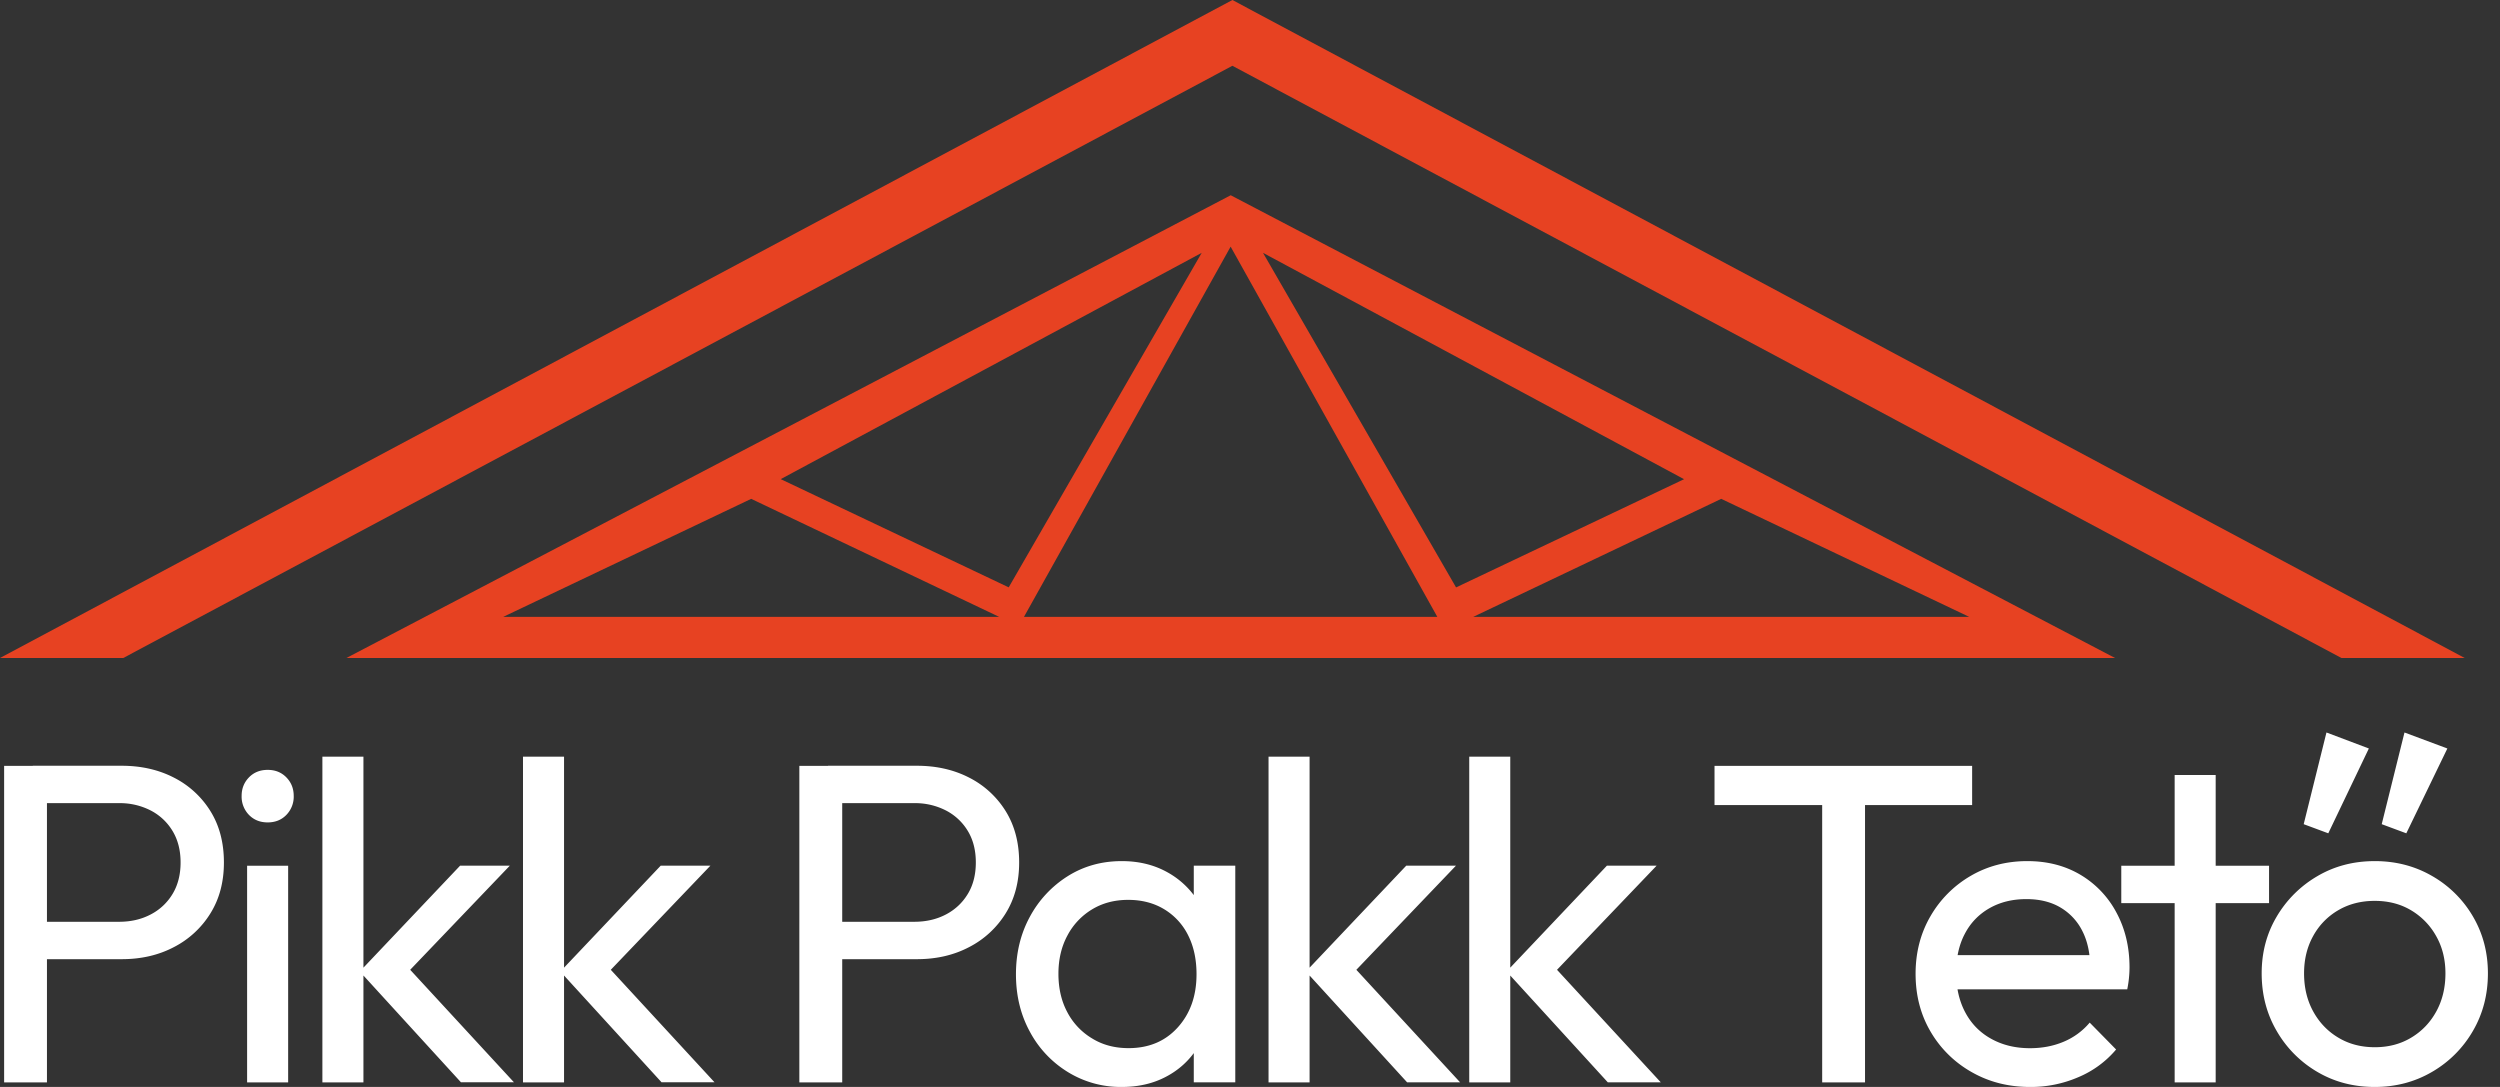
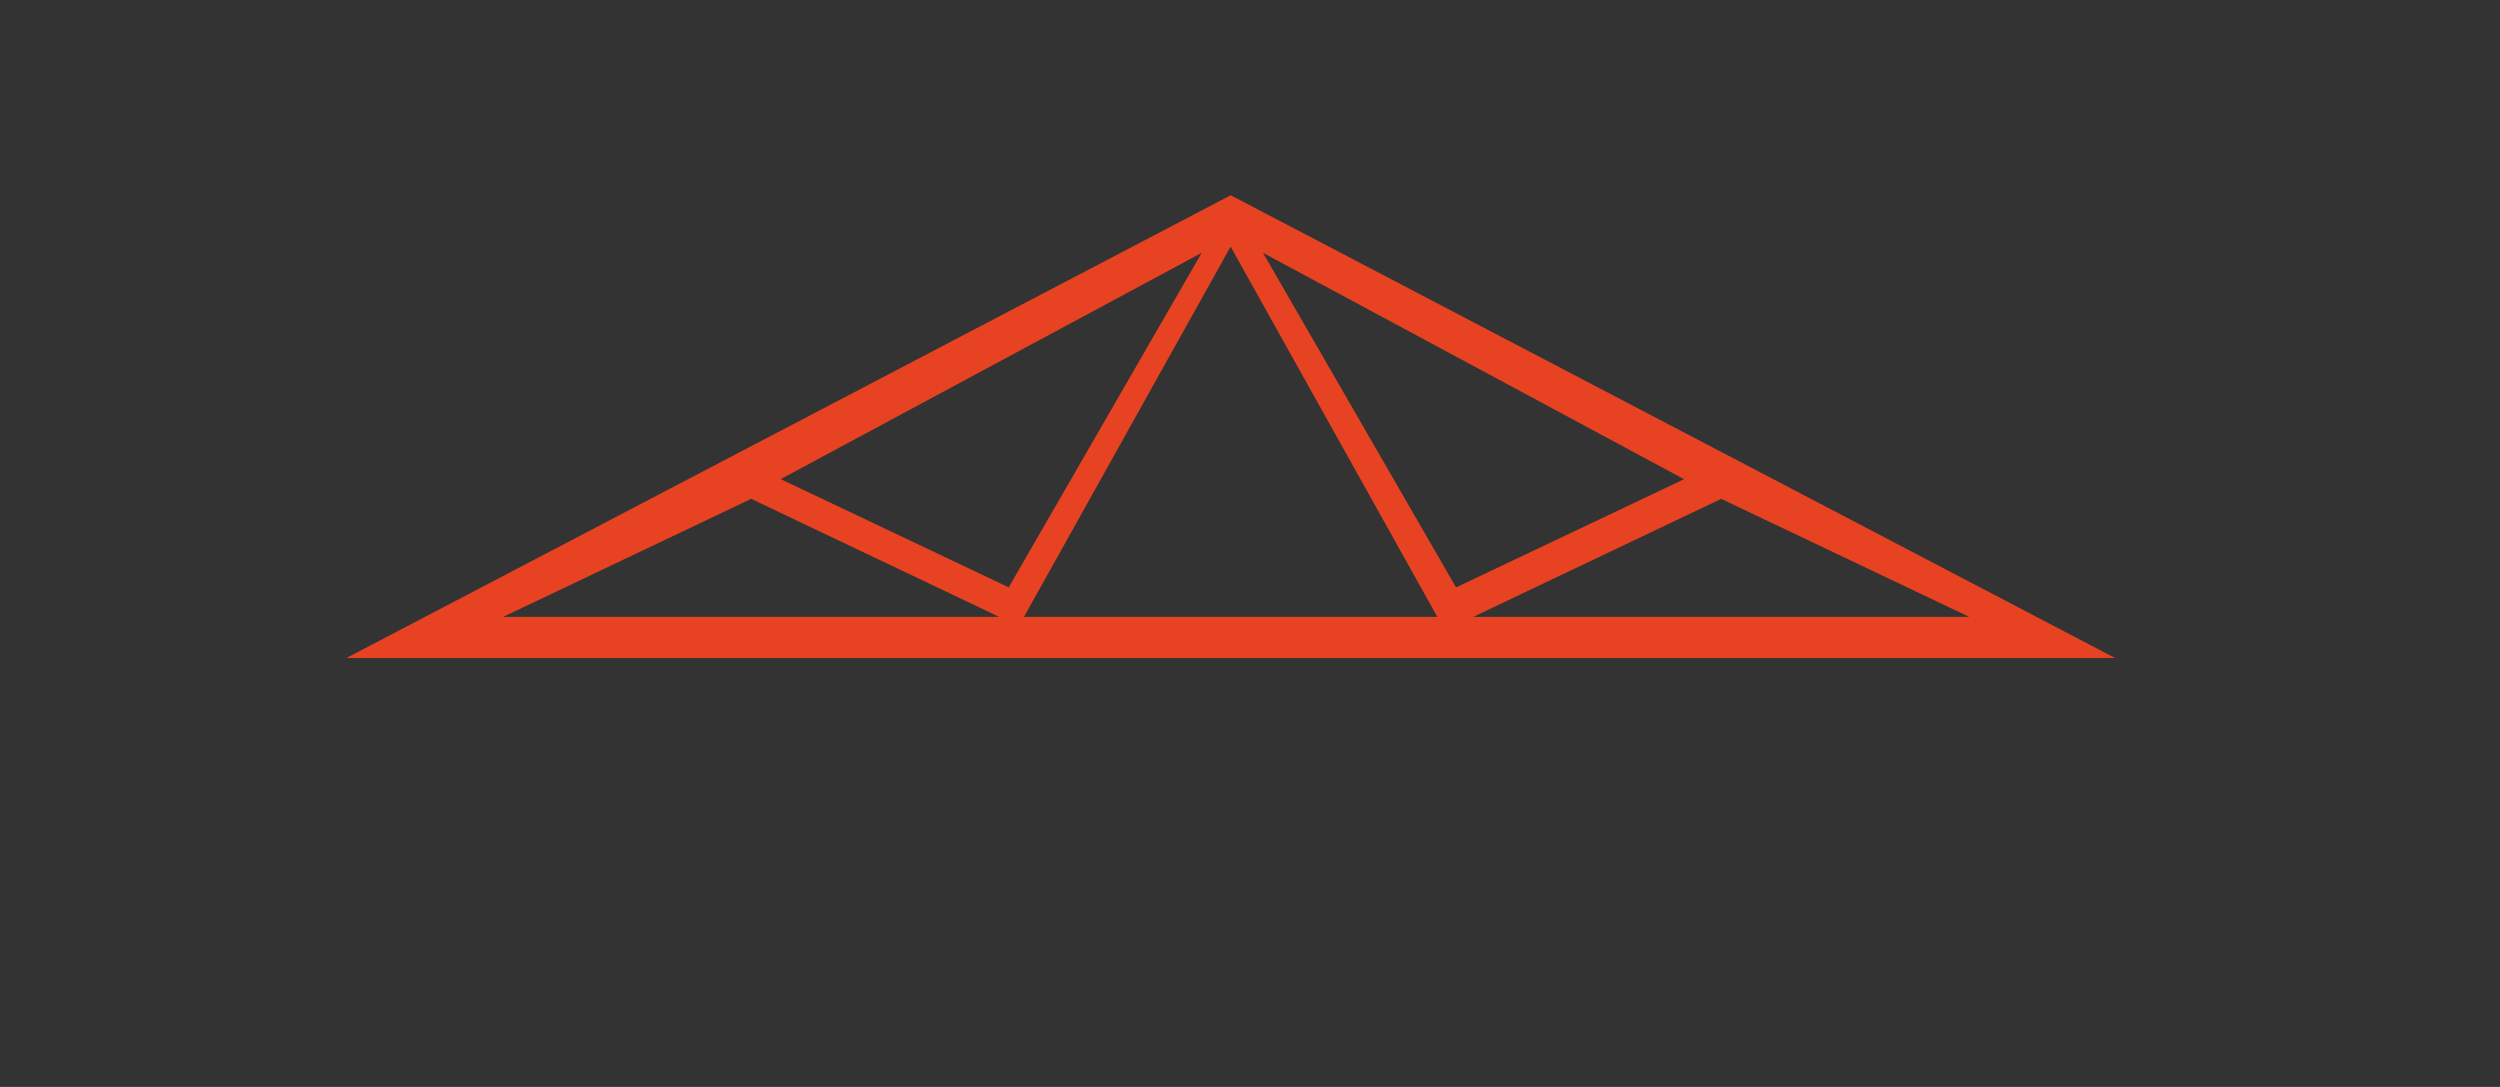
<svg xmlns="http://www.w3.org/2000/svg" width="115" height="50" fill="none">
  <rect width="100%" height="100%" fill="#333333" stroke="none" />
-   <path d="m56.69 3.026 51.017 27.242h5.669L56.69 0 0 30.268h5.67L56.69 3.026Z" fill="#E74222" />
  <path d="M56.613 8.981 15.934 30.268h81.358L56.612 8.981ZM23.145 28.377l11.409-5.43 11.41 5.43h-22.82Zm12.768-6.337 19.366-10.41L46.4 27.018 35.913 22.04Zm11.189 6.337 9.507-17.031 9.508 17.03H47.101Zm11-16.744 19.365 10.41-10.488 4.978L58.1 11.633Zm21.074 11.314 11.41 5.43h-22.82l11.41-5.43Z" fill="#E74222" />
-   <path d="M.19 49.79V35.229h1.97V49.79H.19Zm1.32-5.668v-1.72h3.964c.546 0 1.03-.112 1.456-.336a2.52 2.52 0 0 0 1.009-.946c.245-.406.368-.89.368-1.446 0-.56-.123-1.04-.368-1.447a2.523 2.523 0 0 0-1.009-.946 3.091 3.091 0 0 0-1.456-.336H1.509v-1.72H5.6c.894 0 1.696.182 2.403.547a4.216 4.216 0 0 1 1.677 1.54c.414.666.62 1.451.62 2.362 0 .897-.206 1.674-.62 2.34a4.263 4.263 0 0 1-1.677 1.551c-.707.372-1.506.557-2.402.557H1.51Zm10.803-6.291c-.35 0-.638-.116-.862-.347a1.203 1.203 0 0 1-.336-.872c0-.336.112-.62.336-.851.224-.231.512-.347.862-.347s.637.116.861.347c.225.231.337.515.337.851a1.2 1.2 0 0 1-.337.872c-.224.231-.51.347-.861.347Zm-.946 11.959v-9.966h1.888v9.966h-1.888Zm3.463 0V34.808h1.888V49.79h-1.887Zm6.378 0-4.658-5.1 4.616-4.87h2.287l-5.138 5.37.084-1.089 5.243 5.685h-2.434v.004Zm2.85 0V34.808h1.888V49.79h-1.888Zm6.378 0-4.658-5.1 4.616-4.87h2.286l-5.137 5.37.084-1.089 5.242 5.685h-2.433v.004Zm6.334 0V35.229h1.972V49.79h-1.971Zm1.32-5.668v-1.72h3.965c.546 0 1.03-.112 1.457-.336.427-.224.763-.54 1.008-.946.246-.406.368-.89.368-1.446 0-.56-.122-1.04-.367-1.447a2.523 2.523 0 0 0-1.01-.946 3.091 3.091 0 0 0-1.456-.336h-3.964v-1.72h4.09c.893 0 1.695.182 2.403.547a4.216 4.216 0 0 1 1.677 1.54c.413.666.62 1.451.62 2.362 0 .897-.207 1.674-.62 2.34a4.263 4.263 0 0 1-1.678 1.551c-.707.372-1.505.557-2.402.557h-4.09ZM51.602 50a4.629 4.629 0 0 1-2.476-.683 4.855 4.855 0 0 1-1.751-1.856c-.428-.785-.641-1.664-.641-2.645 0-.977.213-1.86.64-2.645a4.99 4.99 0 0 1 1.741-1.867c.735-.462 1.562-.693 2.486-.693.757 0 1.43.158 2.025.473a3.86 3.86 0 0 1 1.436 1.3c.364.553.567 1.19.609 1.919v3.002a3.91 3.91 0 0 1-.599 1.909c-.357.56-.834.998-1.425 1.31-.596.319-1.279.476-2.045.476Zm.311-1.786c.939 0 1.692-.319 2.266-.956.574-.638.861-1.45.861-2.445 0-.687-.13-1.282-.388-1.794a2.9 2.9 0 0 0-1.1-1.194c-.476-.288-1.03-.431-1.656-.431-.63 0-1.184.147-1.667.441a3.071 3.071 0 0 0-1.131 1.205c-.274.512-.41 1.096-.41 1.752 0 .672.136 1.26.41 1.772a3.05 3.05 0 0 0 1.141 1.205c.487.301 1.047.445 1.674.445Zm3.001 1.576v-2.687l.358-2.434-.358-2.413V39.82h1.909v9.966h-1.909v.003Zm3.439 0V34.808h1.888V49.79h-1.888Zm6.377 0-4.657-5.1 4.615-4.87h2.287l-5.137 5.37.084-1.089 5.242 5.685H64.73v.004Zm2.855 0V34.808h1.887V49.79h-1.887Zm6.377 0-4.658-5.1 4.615-4.87h2.287l-5.137 5.37.084-1.089 5.242 5.685h-2.433v.004Zm4.906-12.758V35.23h11.85v1.803h-11.85ZM83.82 49.79V35.649h1.971V49.79H83.82Zm9.564.21c-.995 0-1.888-.227-2.686-.683a5.055 5.055 0 0 1-1.888-1.856c-.462-.785-.693-1.671-.693-2.666 0-.977.227-1.86.682-2.645a5.072 5.072 0 0 1 1.846-1.856c.777-.455 1.646-.683 2.612-.683.925 0 1.737.21 2.445.63a4.428 4.428 0 0 1 1.656 1.741c.4.743.6 1.58.6 2.519a5.168 5.168 0 0 1-.105 1.009H89.44v-1.573h7.404l-.694.61c0-.673-.119-1.24-.357-1.71a2.595 2.595 0 0 0-1.009-1.09c-.434-.259-.96-.388-1.572-.388-.644 0-1.208.14-1.699.42-.49.28-.868.673-1.13 1.174-.267.504-.4 1.1-.4 1.782 0 .701.14 1.31.42 1.836.28.526.68.932 1.195 1.215.518.288 1.113.431 1.782.431.56 0 1.072-.098 1.54-.294a3.15 3.15 0 0 0 1.206-.883l1.215 1.237a4.596 4.596 0 0 1-1.751 1.279 5.483 5.483 0 0 1-2.206.444Zm4.195-8.456v-1.72h6.797v1.72h-6.797Zm2.455 8.246V35.649h1.887V49.79h-1.887Zm9.207.21c-.981 0-1.86-.231-2.644-.693a5.152 5.152 0 0 1-1.867-1.878c-.462-.791-.693-1.674-.693-2.655 0-.967.231-1.836.693-2.613a5.204 5.204 0 0 1 1.867-1.857c.784-.462 1.663-.693 2.644-.693.966 0 1.842.227 2.633.683a5.105 5.105 0 0 1 1.877 1.856c.462.785.693 1.657.693 2.624 0 .98-.231 1.864-.693 2.655a5.134 5.134 0 0 1-1.877 1.878c-.791.462-1.667.693-2.633.693Zm-2.14-11.668-1.131-.42 1.047-4.218 1.95.736-1.866 3.902Zm2.14 9.84c.63 0 1.187-.147 1.677-.442.49-.294.875-.697 1.152-1.205.28-.511.42-1.093.42-1.751 0-.645-.143-1.216-.43-1.72a3.163 3.163 0 0 0-1.156-1.184c-.483-.287-1.037-.43-1.667-.43-.63 0-1.187.143-1.677.43a3.068 3.068 0 0 0-1.153 1.184c-.28.504-.42 1.079-.42 1.72 0 .658.14 1.24.42 1.751.281.512.666.915 1.153 1.205.493.298 1.054.442 1.681.442Zm1.449-9.84-1.131-.42 1.047-4.218 1.972.736-1.888 3.902Z" fill="#fff" />
</svg>